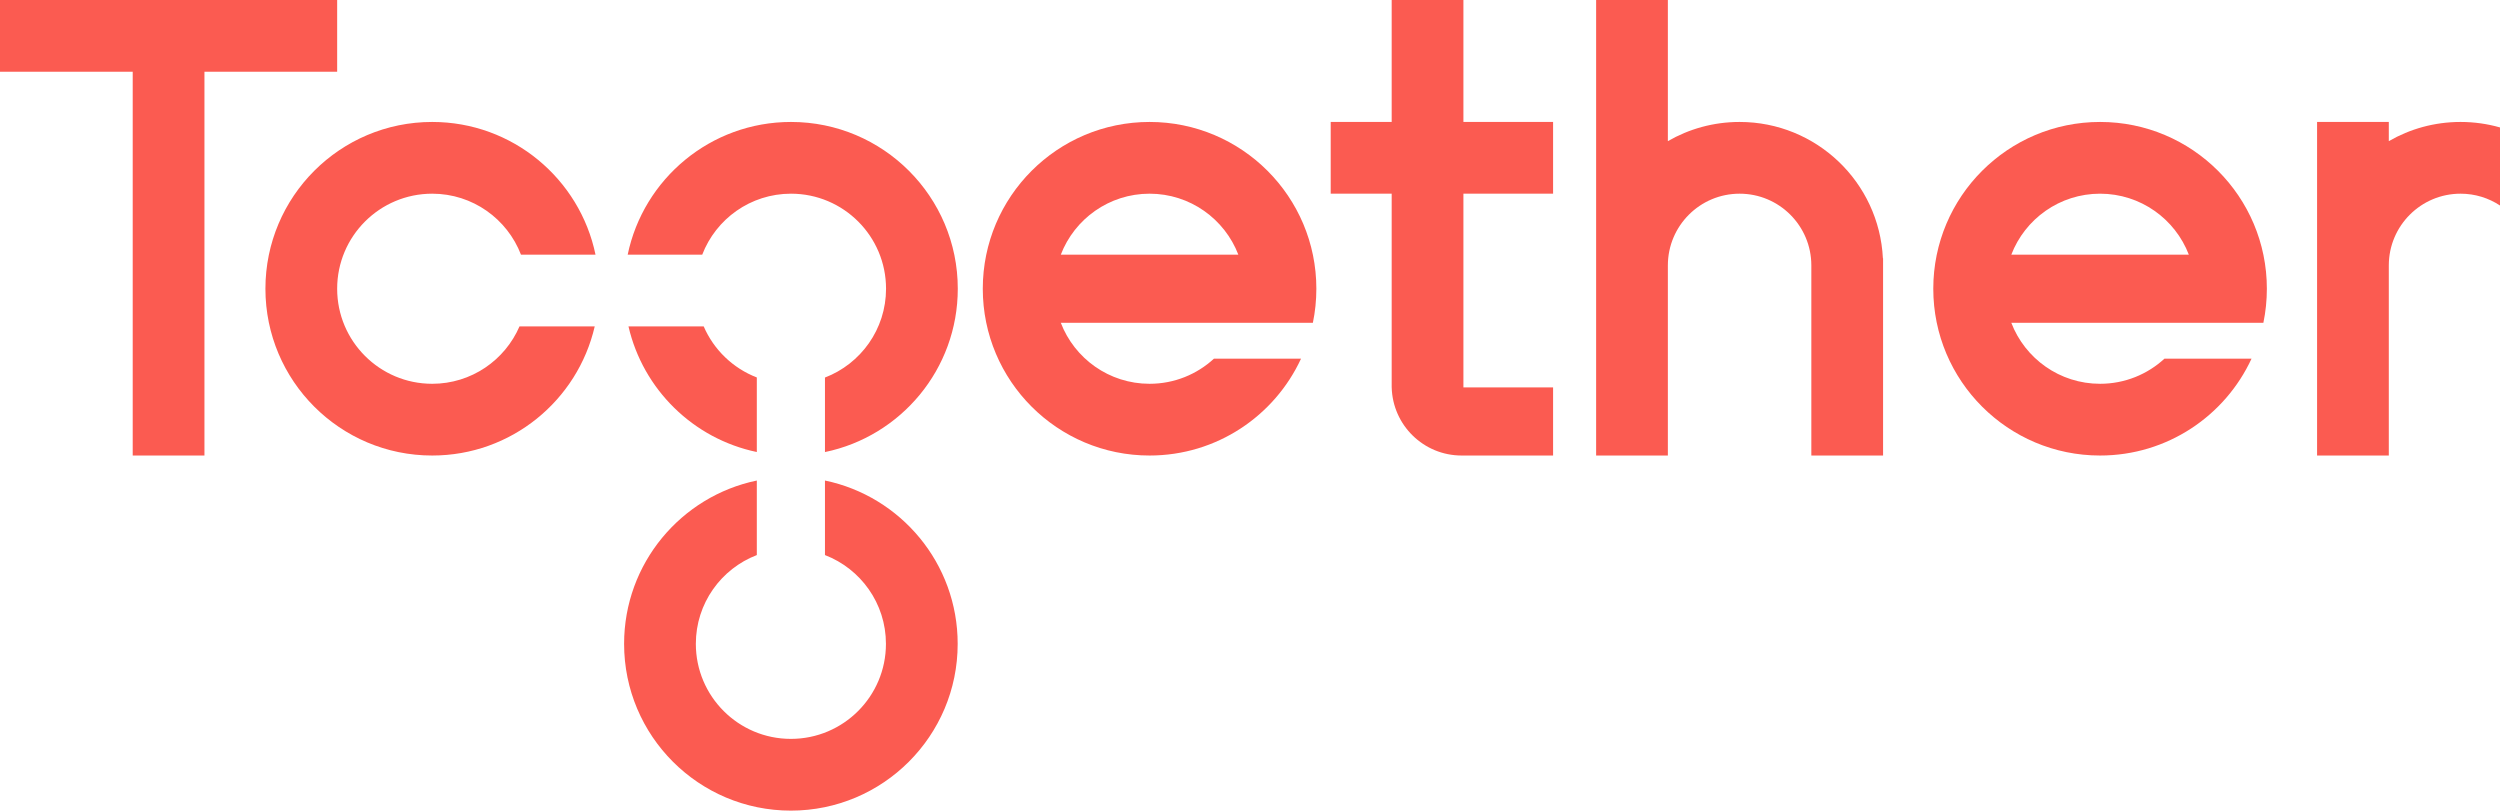
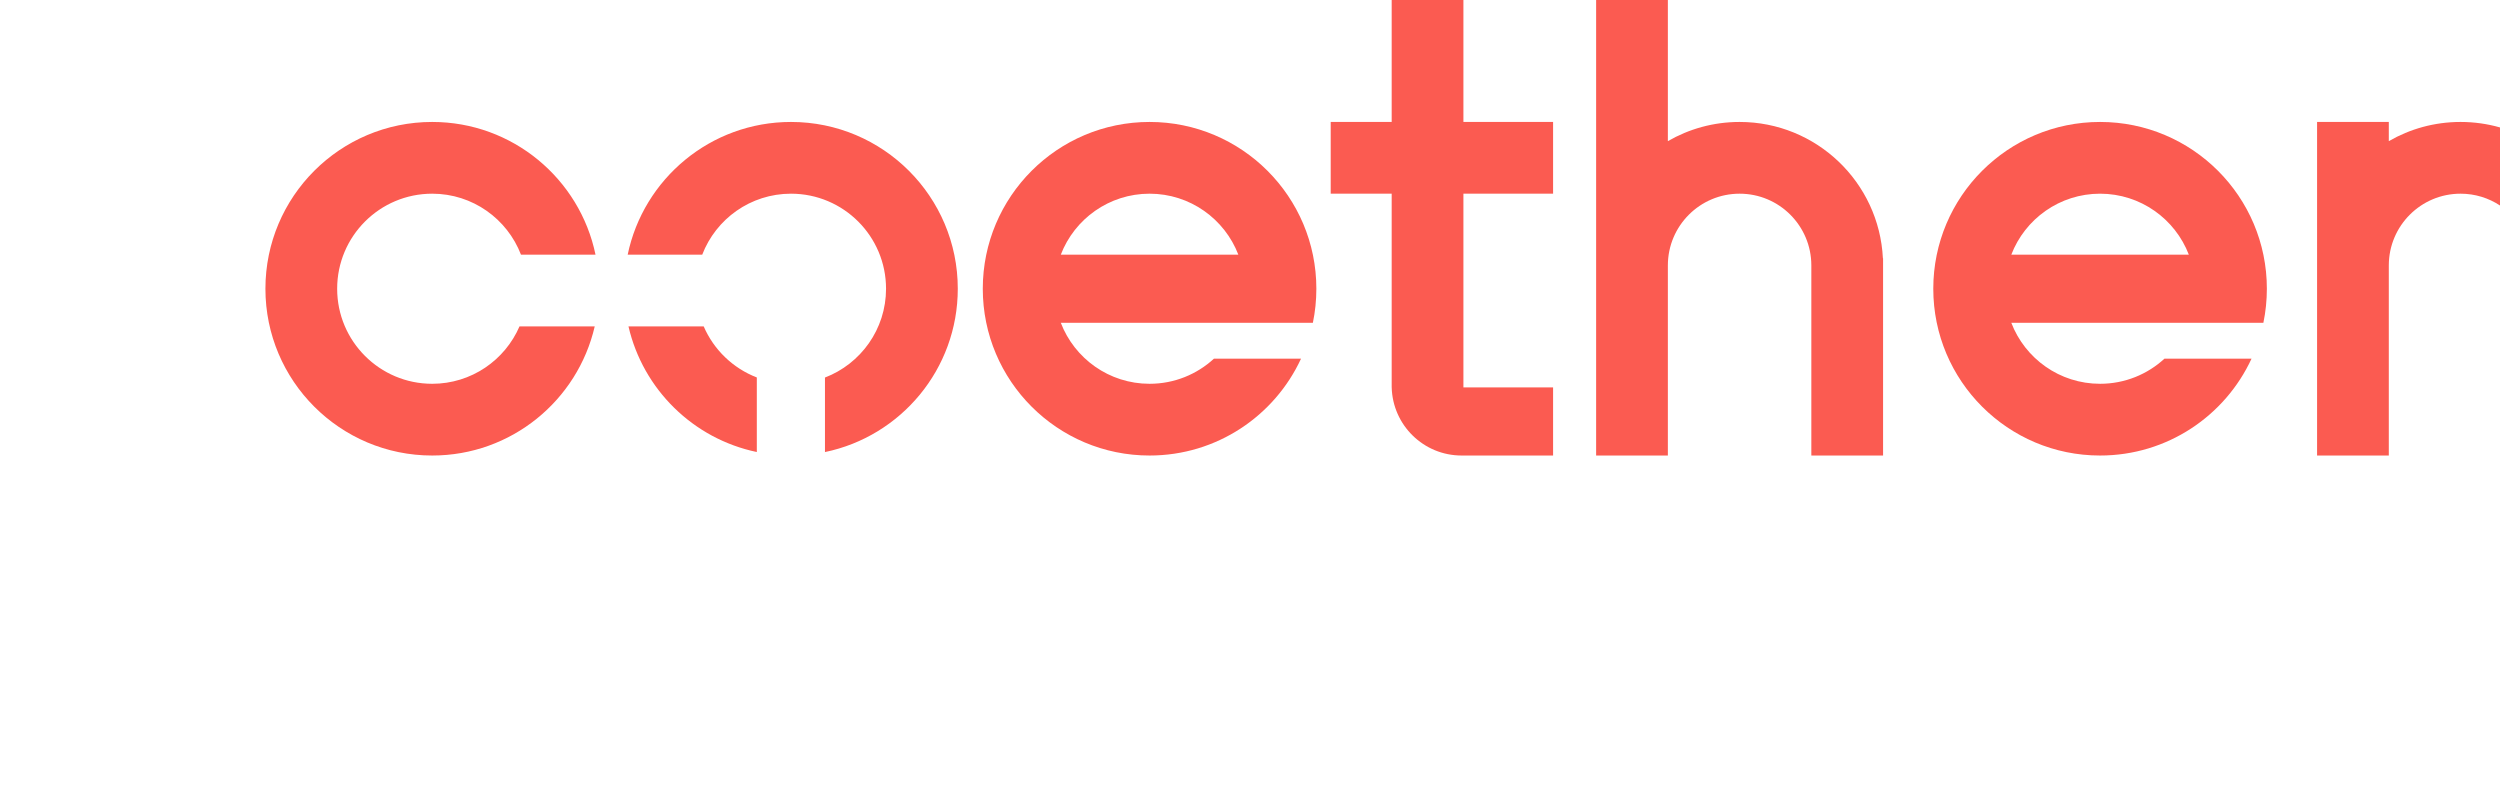
<svg xmlns="http://www.w3.org/2000/svg" width="697" height="226" viewBox="0 0 697 226" fill="none">
-   <path fill-rule="evenodd" clip-rule="evenodd" d="M37 0H0V20H37V127H57V20H94V0H57H37Z" fill="#FB5B51" />
  <path fill-rule="evenodd" clip-rule="evenodd" d="M445 0H465V39.352C470.883 35.948 477.714 34 485 34C506.421 34 523.909 50.838 524.951 72H525V74V127H505V108.649V74C505 62.954 496.046 54 485 54C473.954 54 465 62.954 465 74V108.649V127H445V74V0Z" fill="#FB5B51" />
  <path fill-rule="evenodd" clip-rule="evenodd" d="M408 0H388V34H371V54H388V107.5V108H388.006C388.271 118.539 396.897 127 407.5 127C407.667 127 407.834 126.998 408 126.994V127H433V108H426.994H408V88.006V54H433V34H408V0Z" fill="#FB5B51" />
  <path fill-rule="evenodd" clip-rule="evenodd" d="M320.5 127C339.218 127 355.353 115.94 362.726 100H338.445C333.725 104.346 327.422 107 320.5 107C309.212 107 299.573 99.943 295.753 90H345.247H366H366.029C366.666 86.933 367 83.756 367 80.5C367 54.819 346.181 34 320.5 34C294.819 34 274 54.819 274 80.5C274 106.181 294.819 127 320.5 127ZM295.753 71H345.247C341.427 61.057 331.788 54 320.5 54C309.212 54 299.573 61.057 295.753 71Z" fill="#FB5B51" />
  <path fill-rule="evenodd" clip-rule="evenodd" d="M585.5 127C604.218 127 620.352 115.941 627.726 100H603.445C598.724 104.346 592.422 107 585.5 107C574.212 107 564.573 99.943 560.754 90H610.246H631H631.029C631.665 86.933 632 83.756 632 80.5C632 54.819 611.181 34 585.5 34C559.819 34 539 54.819 539 80.5C539 106.181 559.819 127 585.5 127ZM560.754 71H610.246C606.427 61.057 596.788 54 585.5 54C574.212 54 564.573 61.057 560.754 71Z" fill="#FB5B51" />
  <path fill-rule="evenodd" clip-rule="evenodd" d="M697 35.532C693.505 34.534 689.815 34 686 34C678.714 34 671.883 35.948 666 39.351V34H646V74V127H666V108.649V74C666 62.954 674.954 54 686 54C690.063 54 693.844 55.212 697 57.294V35.532Z" fill="#FB5B51" />
  <path fill-rule="evenodd" clip-rule="evenodd" d="M165.81 91C161.049 111.624 142.57 127 120.5 127C94.819 127 74 106.181 74 80.5C74 54.819 94.819 34 120.5 34C142.925 34 161.644 49.875 166.029 71H145.247C141.427 61.057 131.788 54 120.5 54C105.864 54 94 65.864 94 80.5C94 95.136 105.864 107 120.5 107C131.406 107 140.772 100.413 144.838 91H165.81Z" fill="#FB5B51" />
-   <path fill-rule="evenodd" clip-rule="evenodd" d="M211 133.971C189.875 138.356 174 157.075 174 179.5C174 205.181 194.819 226 220.5 226C246.181 226 267 205.181 267 179.5C267 157.075 251.125 138.356 230 133.971V154.753C239.943 158.573 247 168.212 247 179.5C247 194.136 235.136 206 220.5 206C205.864 206 194 194.136 194 179.5C194 168.212 201.057 158.573 211 154.753V133.971Z" fill="#FB5B51" />
  <path fill-rule="evenodd" clip-rule="evenodd" d="M230 126.035C251.14 121.66 267.029 102.936 267.029 80.5C267.029 54.819 246.21 34 220.529 34C198.104 34 179.385 49.875 175 71H195.782C199.602 61.057 209.241 54 220.529 54C235.165 54 247.029 65.864 247.029 80.5C247.029 91.799 239.958 101.445 230 105.257V126.035ZM211 126.023C193.29 122.335 179.275 108.572 175.219 91H196.19C199.004 97.514 204.356 102.674 211 105.235V126.023Z" fill="#FB5B51" />
</svg>